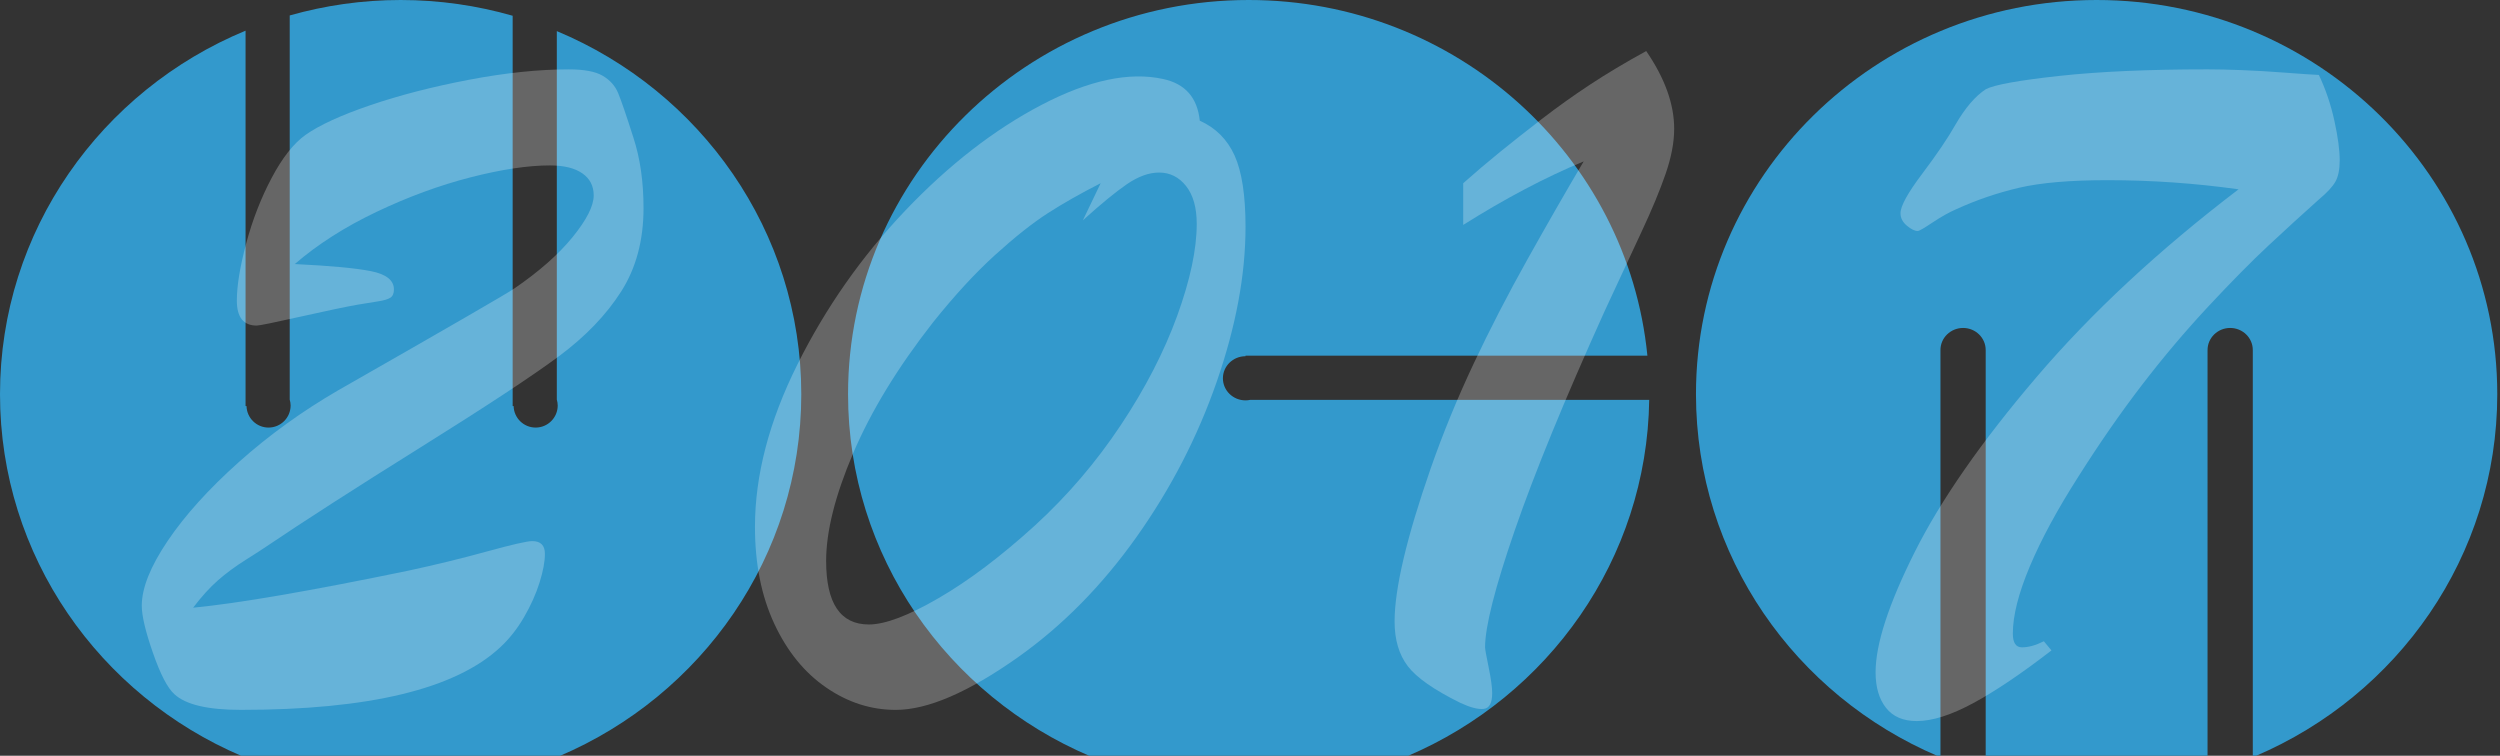
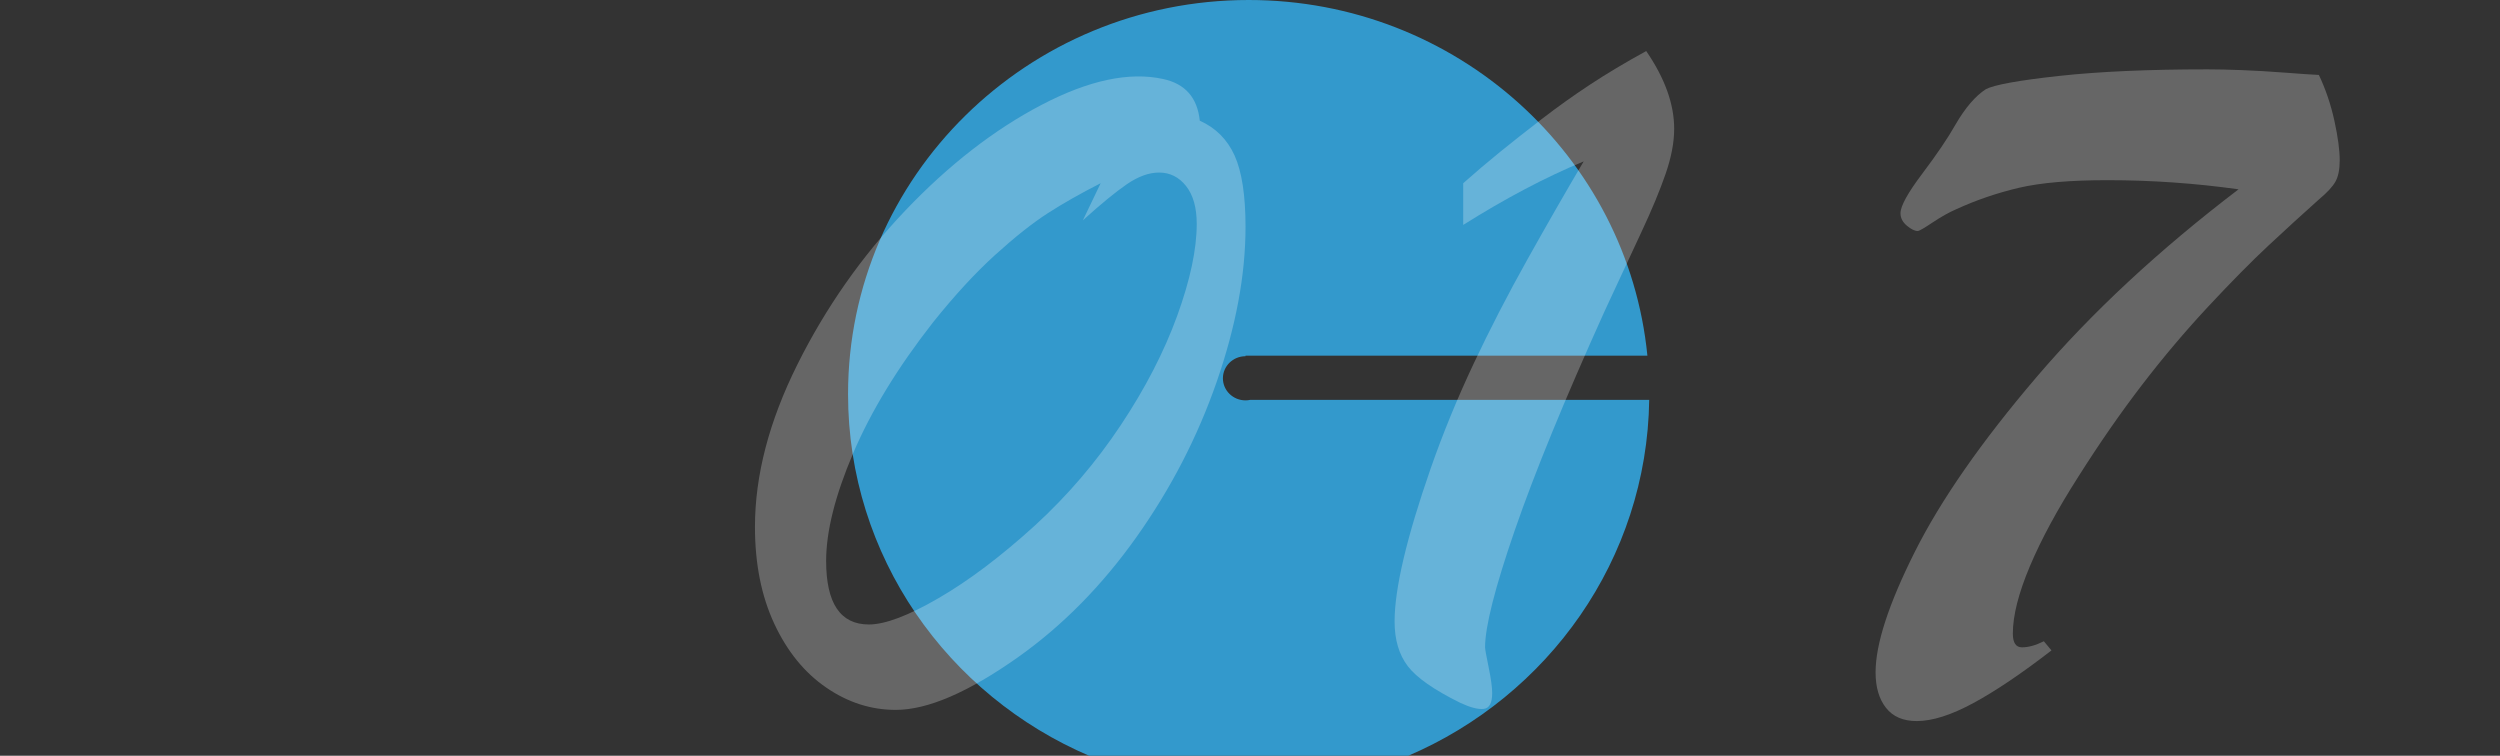
<svg xmlns="http://www.w3.org/2000/svg" version="1.1" id="Layer_1" x="0px" y="0px" width="612px" height="185px" viewBox="0 0 612 185" enable-background="new 0 0 612 185" xml:space="preserve">
  <rect x="0" y="0" width="612" height="185" fill="#333333" stroke="none" />
  <g>
    <path fill-rule="evenodd" clip-rule="evenodd" fill="#3399CC" d="M306.09,97.881c-0.384,0.082-0.779,0.131-1.188,0.131   c-3.056,0-5.536-2.42-5.536-5.405c0-2.982,2.48-5.405,5.536-5.405v-0.131h98.381C398.464,38.225,356.586,0,305.678,0   c-54.136,0-98.076,43.23-98.076,96.495c0,39.675,24.38,73.766,59.188,88.588h0.659h76.194h0.923   c34.402-14.648,58.604-48.124,59.162-87.202H306.09z" />
-     <path fill-rule="evenodd" clip-rule="evenodd" fill="#3399CC" d="M136.308,7.617v90.205c0.129,0.463,0.219,0.94,0.219,1.444   c0,2.985-2.42,5.405-5.405,5.405c-2.937,0-5.319-2.352-5.392-5.273h-0.232V3.855C116.792,1.362,107.598,0,98.078,0   C88.652,0,79.55,1.337,70.921,3.782v94.04c0.129,0.463,0.221,0.94,0.221,1.444c0,2.985-2.422,5.405-5.404,5.405   c-2.94,0-5.321-2.352-5.392-5.273h-0.234V7.51C24.81,22.119,0,56.472,0,96.495c0,39.675,24.38,73.766,59.188,88.588h0.659h76.197   h0.922c34.808-14.822,59.189-48.913,59.189-88.588C196.156,56.572,171.47,22.288,136.308,7.617z" />
-     <path fill-rule="evenodd" clip-rule="evenodd" fill="#3399CC" d="M513.254,0c-54.139,0-98.08,43.23-98.08,96.495   c0,39.675,24.383,73.766,59.192,88.588h0.657V85.686c0-2.982,2.484-5.403,5.54-5.403c3.055,0,5.535,2.421,5.535,5.403v99.397h54.31   V85.686c0-2.982,2.48-5.403,5.54-5.403c3.056,0,5.536,2.421,5.536,5.403v99.397h0.66c34.807-14.822,59.188-48.913,59.188-88.588   C611.333,43.23,567.392,0,513.254,0z" />
  </g>
  <g opacity="0.25">
    <g>
      <g>
-         <path fill="#FFFFFF" d="M72.168,64.642c8.711,0.417,14.934,0.996,18.667,1.742c3.733,0.747,5.6,2.24,5.6,4.48     c0,0.996-0.312,1.68-0.934,2.053c-0.622,0.374-1.639,0.666-3.049,0.872c-1.412,0.208-3.07,0.478-4.978,0.809     c-2.821,0.498-7.466,1.474-13.938,2.924c-6.471,1.453-10.04,2.178-10.703,2.178c-3.235,0-4.853-2.032-4.853-6.098     c0-3.649,0.766-8.338,2.302-14.062c1.534-5.725,3.609-11.054,6.222-15.991c2.613-4.935,5.371-8.441,8.275-10.516     c3.401-2.405,8.69-4.832,15.867-7.28c7.175-2.446,15.223-4.521,24.143-6.222c8.917-1.699,17.068-2.551,24.454-2.551     c3.733,0,6.49,0.519,8.275,1.555c1.783,1.039,3.049,2.448,3.795,4.231c0.747,1.785,1.991,5.414,3.733,10.889     c1.659,5.062,2.489,10.827,2.489,17.298c0,7.883-1.826,14.685-5.476,20.409c-3.652,5.724-8.711,10.994-15.183,15.804     c-6.471,4.813-17.776,12.258-33.911,22.338c-16.137,10.08-28.685,18.15-37.645,24.205c-0.831,0.581-2.532,1.68-5.103,3.297     c-2.572,1.618-4.853,3.298-6.844,5.04c-1.991,1.743-4.025,3.982-6.098,6.72c11.117-1.077,28.704-4.106,52.765-9.084     c6.552-1.41,12.92-2.965,19.102-4.667c6.179-1.7,9.894-2.551,11.138-2.551c2.073,0,3.111,1.039,3.111,3.111     c0,1.91-0.436,4.253-1.307,7.031c-0.871,2.781-2.137,5.6-3.795,8.462c-1.661,2.862-3.609,5.332-5.849,7.404     c-10.951,10.205-32.107,15.307-63.467,15.307c-8.132,0-13.565-1.285-16.303-3.858c-1.661-1.494-3.403-4.854-5.227-10.08     c-1.826-5.227-2.738-9.084-2.738-11.574c0-4.312,2.116-9.602,6.347-15.866c4.231-6.263,10.037-12.694,17.422-19.289     c7.383-6.596,15.513-12.464,24.391-17.609c27.045-15.431,41.397-23.726,43.058-24.889c6.055-4.147,10.805-8.338,14.249-12.569     c3.441-4.231,5.165-7.632,5.165-10.204c0-2.322-0.934-4.126-2.8-5.414c-1.866-1.285-4.501-1.929-7.902-1.929     c-5.394,0-11.885,0.977-19.476,2.925c-7.591,1.95-15.266,4.771-23.022,8.462C84.383,55.579,77.726,59.831,72.168,64.642z" />
        <path fill="#FFFFFF" d="M293.706,29.548c3.898,1.743,6.739,4.585,8.524,8.525c1.783,3.941,2.676,9.769,2.676,17.484     c0,11.698-2.345,24.31-7.031,37.832c-4.688,13.523-11.243,26.217-19.663,38.08c-8.421,11.865-18.066,21.653-28.933,29.369     c-12.196,8.629-22.194,12.942-29.992,12.942c-6.057,0-11.741-1.824-17.049-5.476c-5.311-3.65-9.542-8.855-12.693-15.618     c-3.154-6.761-4.729-14.663-4.729-23.707c0-12.61,3.463-25.863,10.391-39.76c6.926-13.895,15.721-26.445,26.382-37.645     c10.66-11.2,21.778-19.828,33.352-25.885c11.573-6.055,21.507-8.17,29.805-6.347C290.137,20.507,293.124,23.907,293.706,29.548z      M265.083,53.939l4.355-9.084c-4.896,2.489-9.208,4.937-12.942,7.342c-3.733,2.407-8.027,5.808-12.88,10.204     c-4.853,4.399-9.936,9.915-15.244,16.552c-8.63,11.035-15.142,21.715-19.538,32.044c-4.398,10.329-6.596,19.102-6.596,26.32     c0,10.372,3.484,15.556,10.454,15.556c3.982,0,9.685-2.156,17.111-6.471c7.424-4.313,15.286-10.246,23.583-17.796     c7.964-7.299,14.953-15.472,20.969-24.516c6.014-9.042,10.618-17.961,13.813-26.756c3.192-8.792,4.791-16.302,4.791-22.524     c0-3.982-0.871-7.072-2.613-9.271c-1.742-2.197-3.942-3.297-6.596-3.297c-2.489,0-5.124,0.955-7.902,2.862     C273.067,47.014,269.479,49.957,265.083,53.939z" />
        <path fill="#FFFFFF" d="M358.192,55.06V44.855c2.987-2.654,6.015-5.227,9.085-7.716c3.068-2.489,6.49-5.184,10.267-8.089     c3.774-2.903,7.673-5.682,11.698-8.338c4.022-2.654,8.605-5.392,13.751-8.213c4.562,6.639,6.845,12.985,6.845,19.04     c0,3.319-0.706,7.012-2.116,11.076c-1.411,4.066-3.341,8.711-5.786,13.938c-2.448,5.227-5.497,11.781-9.147,19.662     c-9.79,21.654-17.11,39.512-21.964,53.574c-4.854,14.062-7.28,23.625-7.28,28.685c0,0.417,0.29,2.034,0.871,4.854     c0.579,2.822,0.871,4.937,0.871,6.347c0,2.407-0.685,3.693-2.054,3.858c-1.368,0.167-3.298-0.331-5.786-1.493     c-6.39-3.152-10.662-6.139-12.818-8.96c-2.157-2.819-3.235-6.471-3.235-10.951c0-8.046,2.945-20.533,8.836-37.458     c2.986-8.543,6.471-17.049,10.453-25.511c3.982-8.462,8.4-17.027,13.254-25.698c4.853-8.668,9.436-16.654,13.751-23.956     C378.31,43.404,368.479,48.588,358.192,55.06z" />
        <path fill="#FFFFFF" d="M500.335,156.98l1.866,2.24c-7.301,5.643-13.669,9.937-19.102,12.88     c-5.436,2.944-10.062,4.417-13.876,4.417c-3.319,0-5.83-1.079-7.529-3.235c-1.701-2.156-2.551-5.06-2.551-8.711     c0-6.885,3.192-16.695,9.582-29.432c6.388-12.734,16.322-27.004,29.805-42.809c13.481-15.804,29.97-31.13,49.467-45.982     c-10.62-1.493-21.323-2.24-32.106-2.24c-9.128,0-16.346,0.622-21.653,1.866c-5.311,1.245-10.413,2.987-15.307,5.227     c-1.742,0.747-3.672,1.826-5.787,3.235c-2.115,1.412-3.341,2.116-3.671,2.116c-0.747,0-1.64-0.436-2.676-1.307     c-1.038-0.871-1.556-1.886-1.556-3.049c0-1.742,1.783-4.978,5.352-9.707c3.565-4.729,6.263-8.711,8.089-11.946     c2.405-4.147,4.894-7.051,7.467-8.711c2.072-1.077,8.026-2.156,17.857-3.236c9.831-1.077,21.965-1.617,36.4-1.617     c2.321,0,5.121,0.062,8.4,0.187c3.276,0.124,6.801,0.333,10.577,0.622c3.774,0.292,6.533,0.479,8.276,0.56     c1.658,3.484,2.924,7.218,3.795,11.2c0.871,3.982,1.307,7.218,1.307,9.707c0,2.24-0.354,3.982-1.058,5.227     c-0.706,1.245-2.054,2.697-4.044,4.355c-3.901,3.485-7.986,7.218-12.259,11.2c-4.273,3.982-9.229,9.003-14.871,15.058     c-5.643,6.057-11.056,12.466-16.239,19.227c-5.187,6.763-10.351,14.208-15.494,22.338c-5.145,8.048-9.105,15.369-11.885,21.964     c-2.78,6.596-4.168,12.093-4.168,16.489c0,2.24,0.746,3.36,2.239,3.36C496.559,158.473,498.344,157.976,500.335,156.98z" />
      </g>
    </g>
  </g>
</svg>